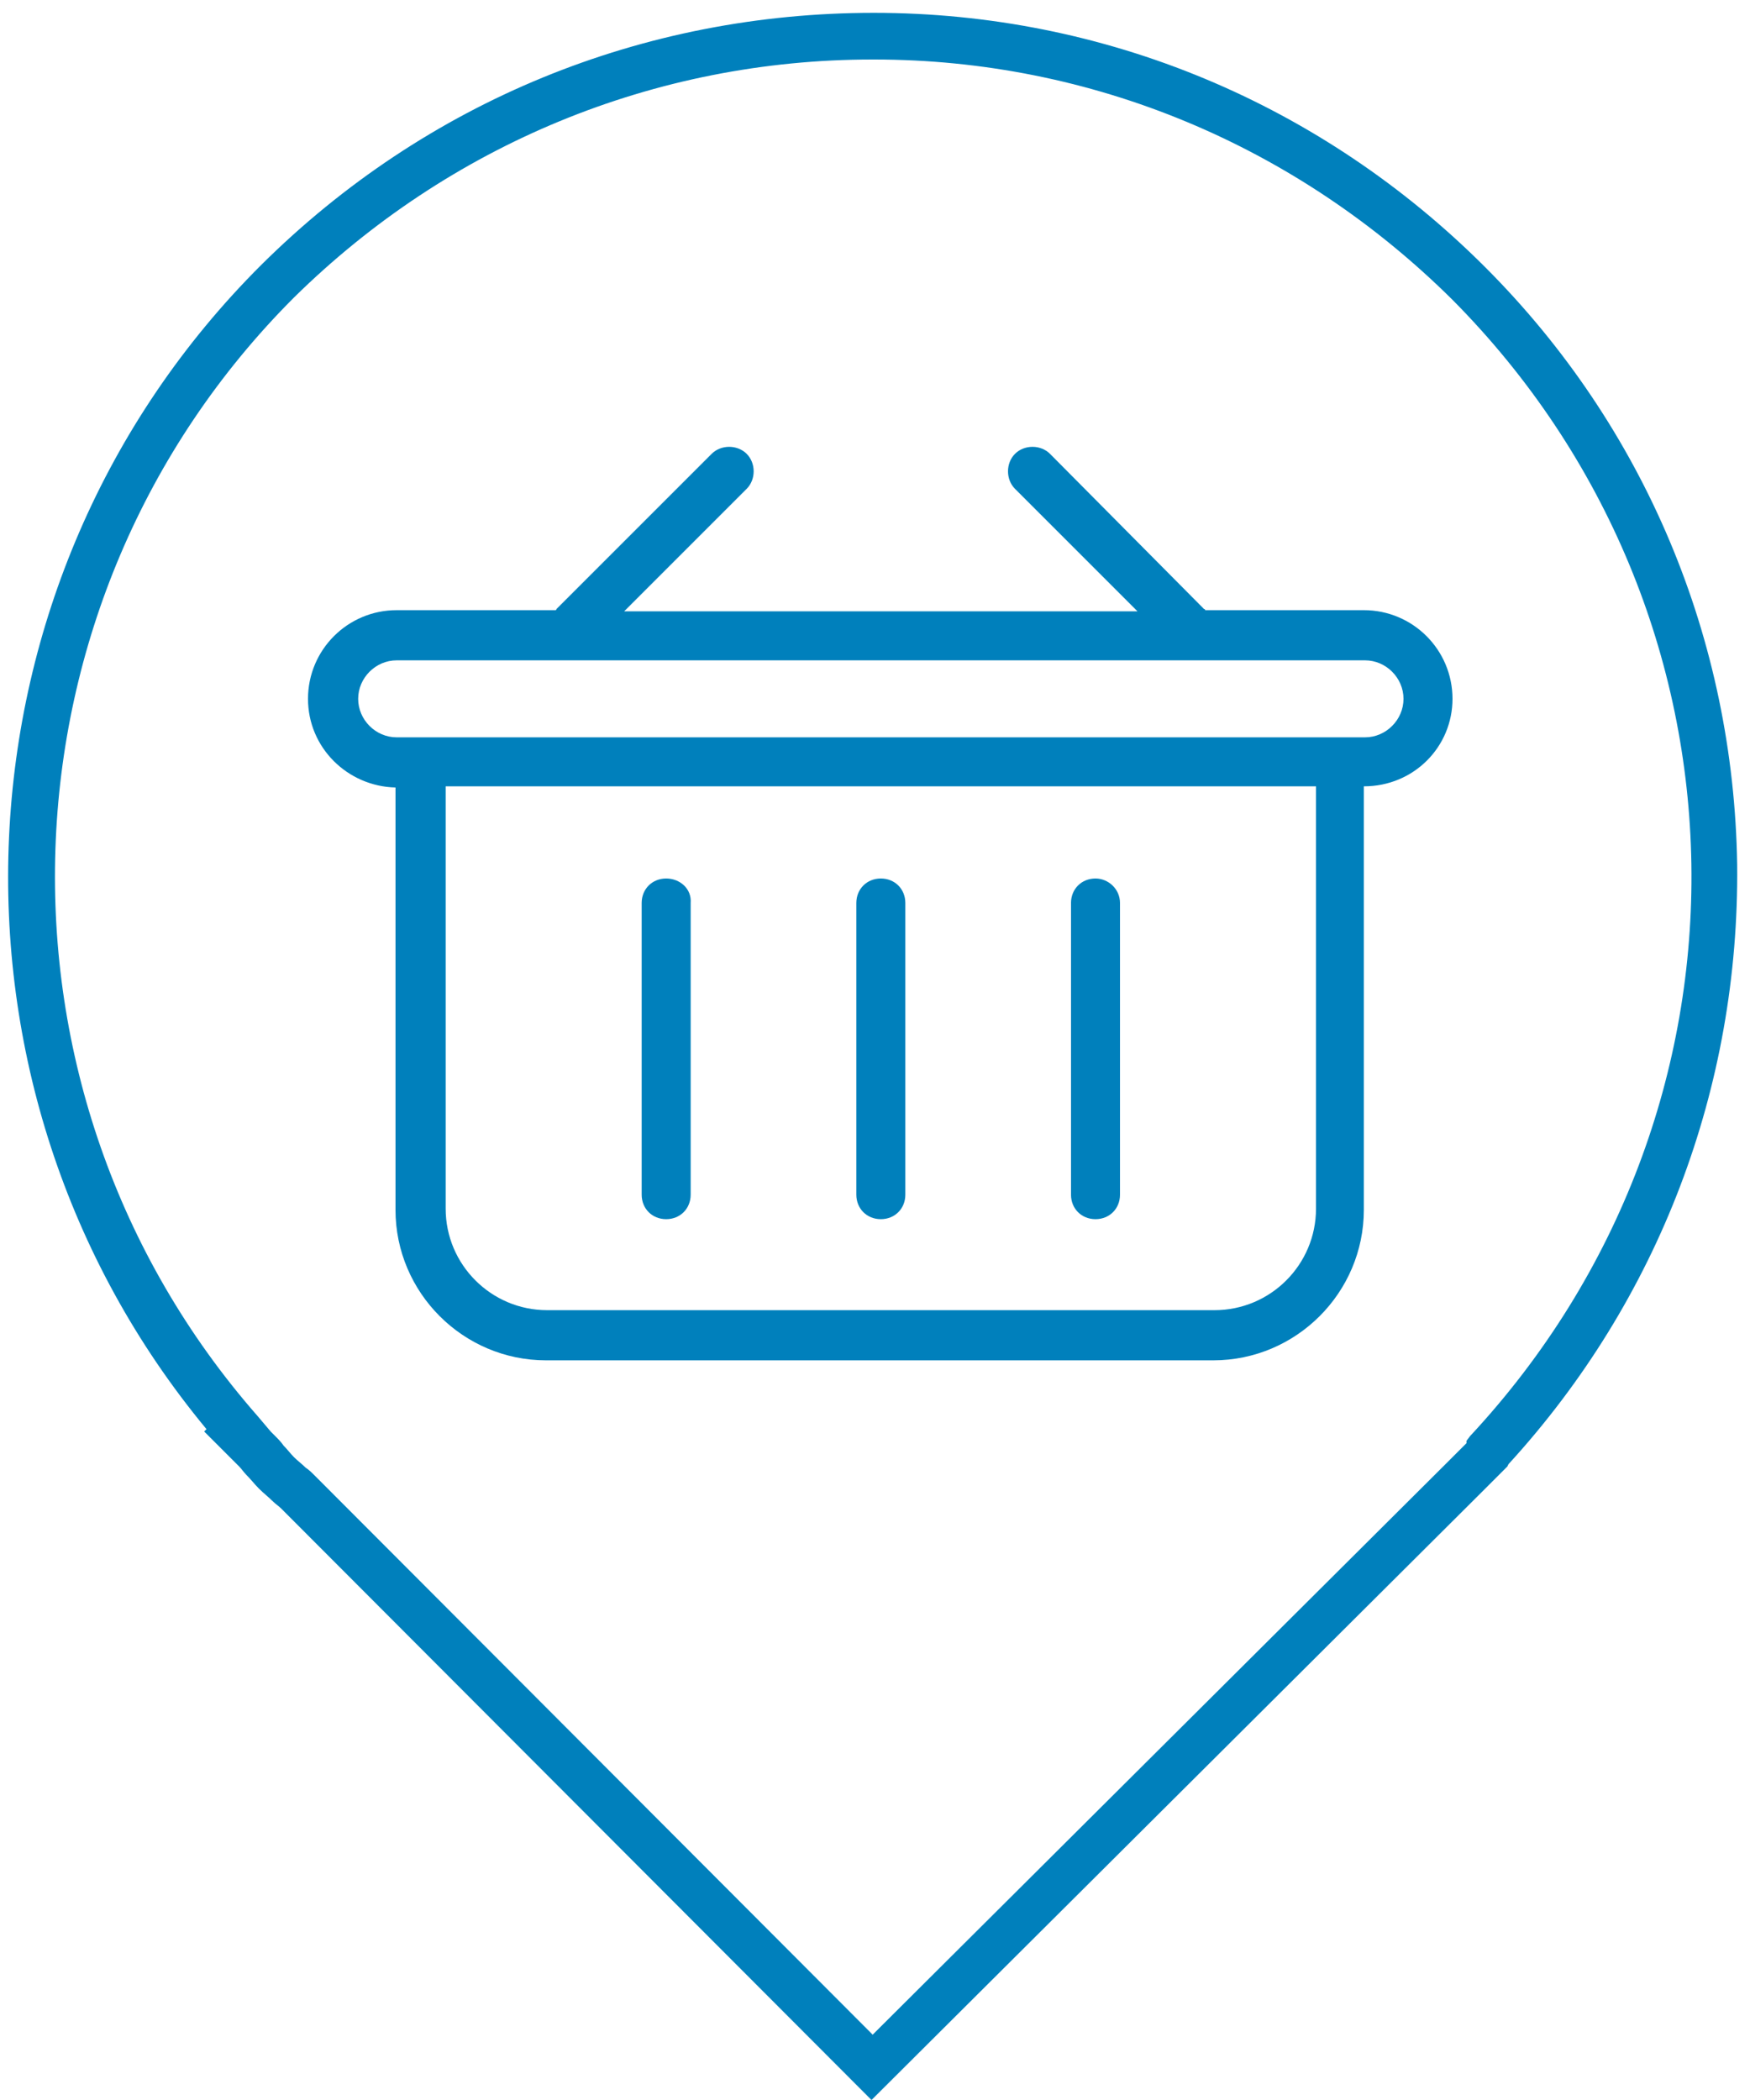
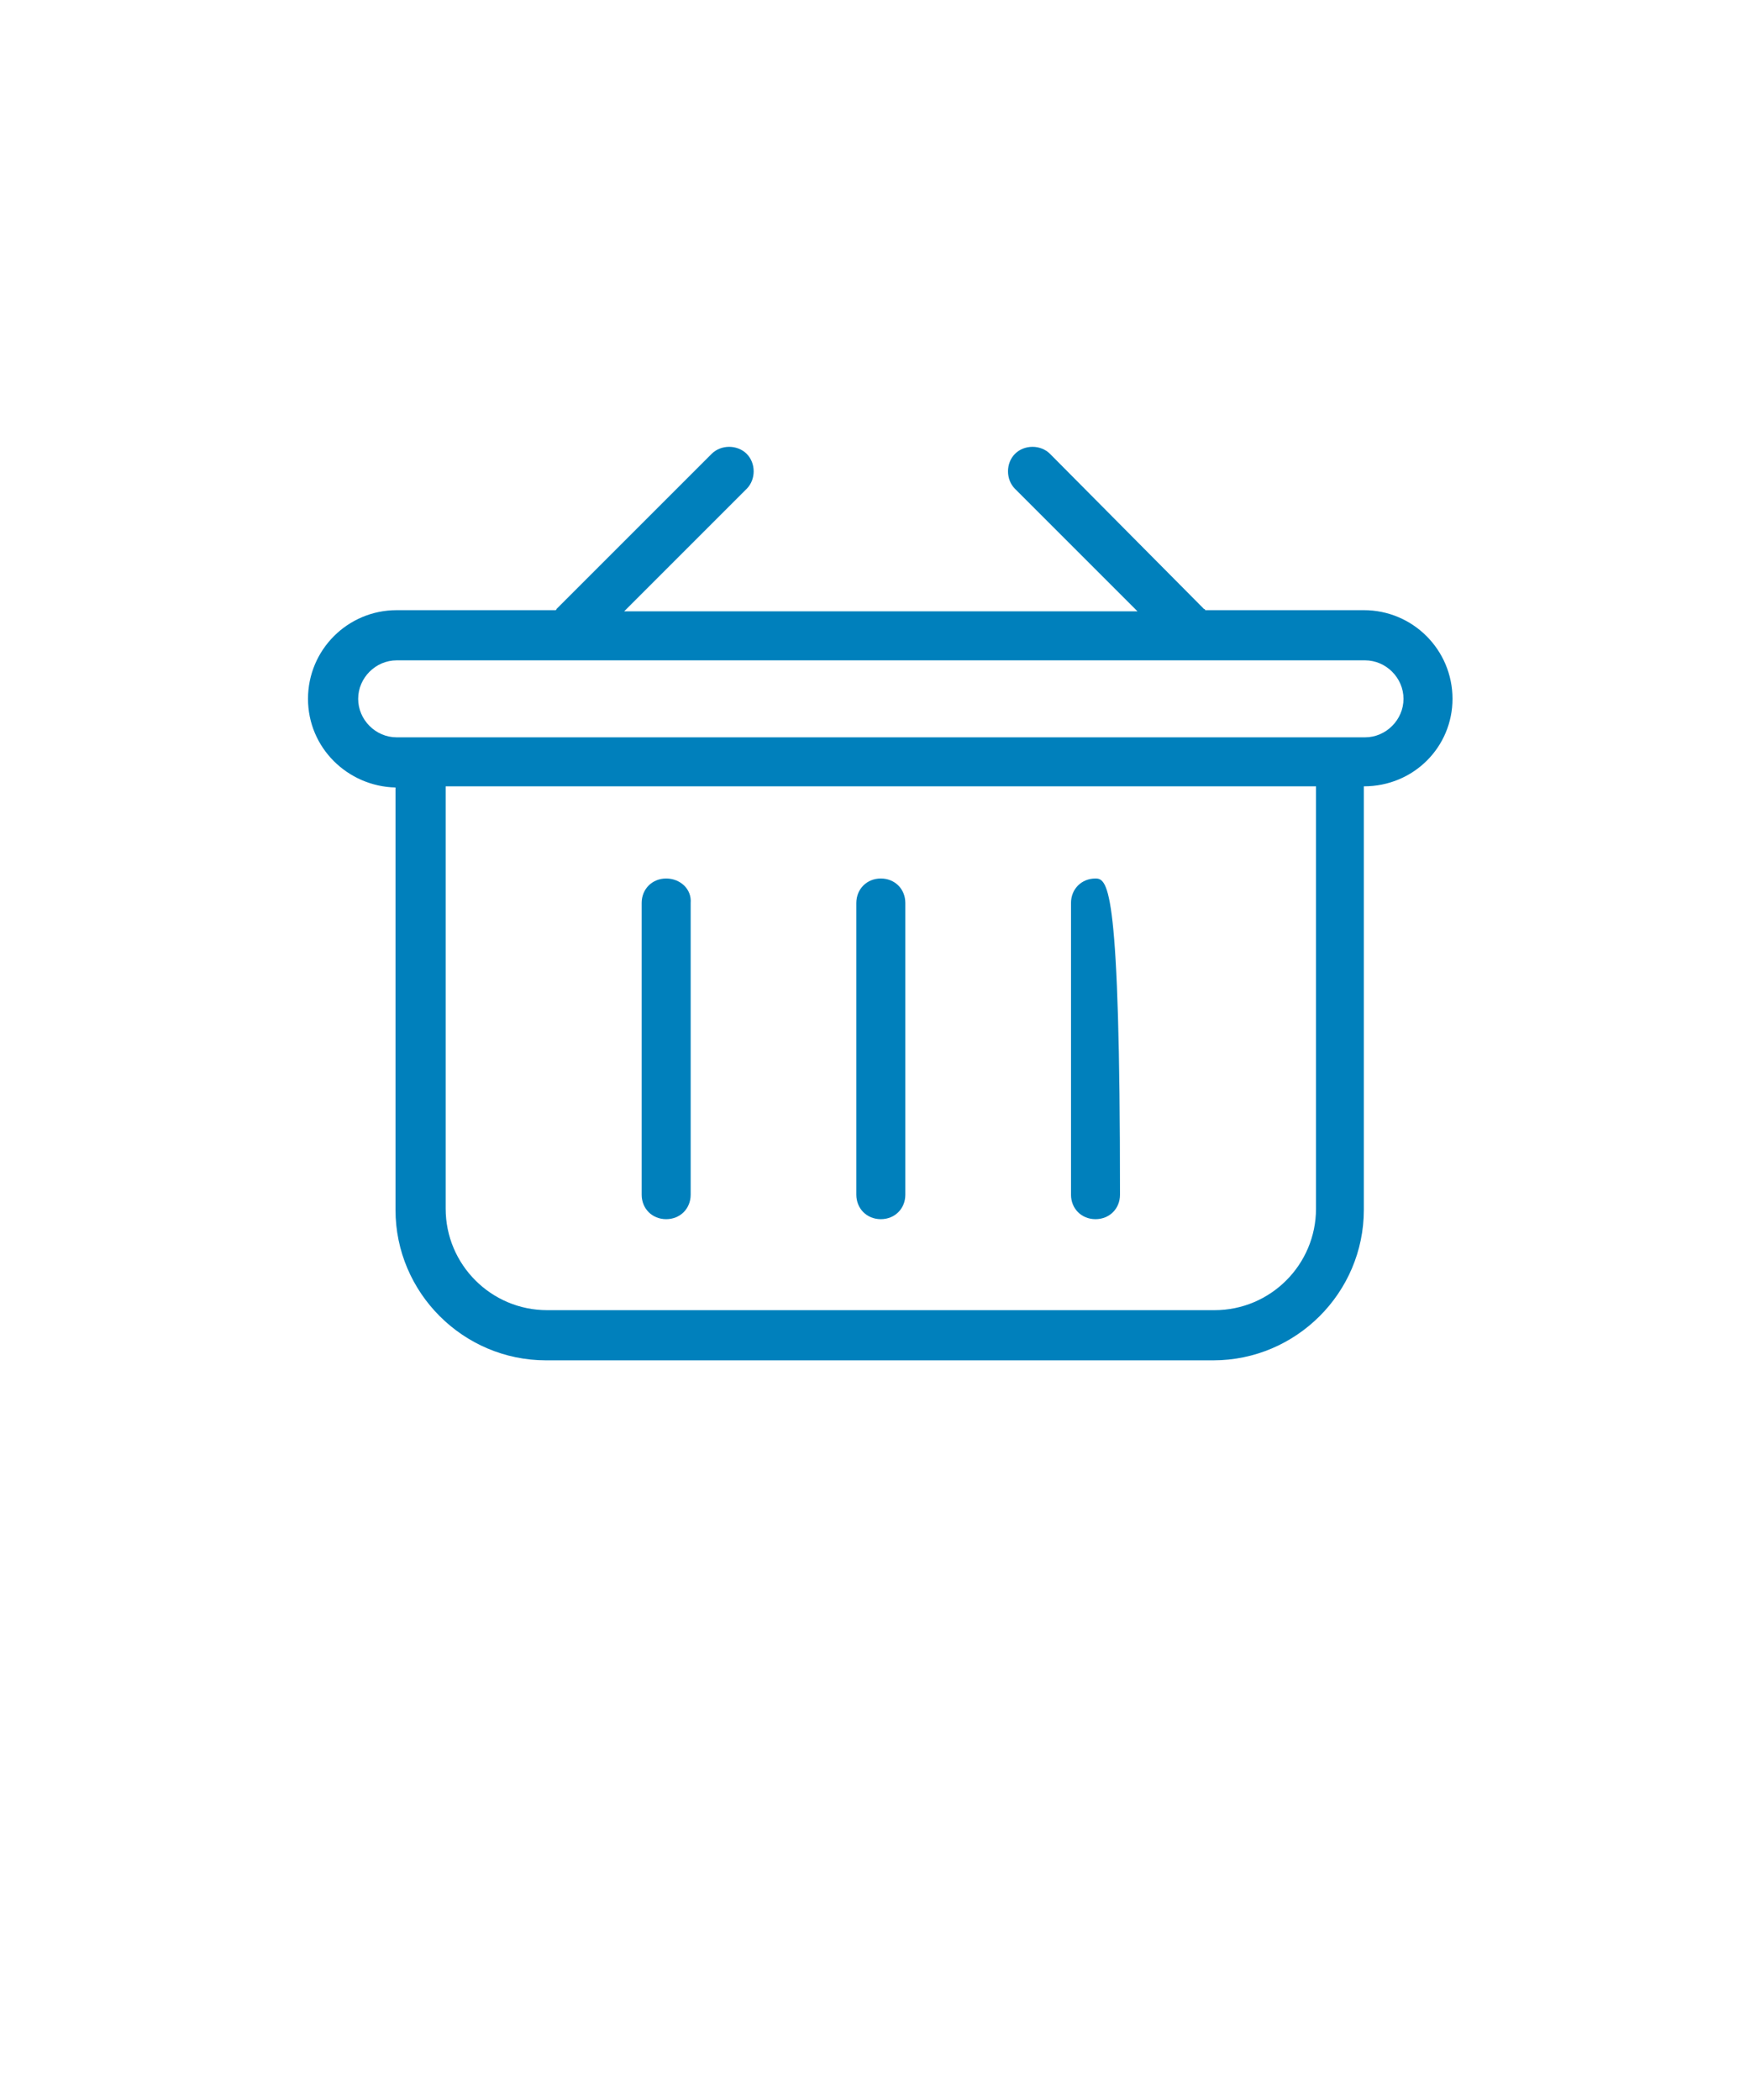
<svg xmlns="http://www.w3.org/2000/svg" version="1.1" id="Layer_1" x="0px" y="0px" viewBox="0 0 150 180" style="enable-background:new 0 0 150 180;" xml:space="preserve">
  <style type="text/css">
	.st0{fill:#0080BC;}
</style>
  <g>
-     <path class="st0" d="M148.9,74.1c-0.3-19.3-7.9-37.5-21.6-51.2c-14-14-32.6-21.8-52.4-21.8c-19.8,0-38.4,7.6-52.5,21.6   c-27.1,27-29,70.5-4.7,99.8l-0.2,0.2l3,3c0.2,0.2,0.4,0.5,0.6,0.7c0.4,0.4,0.7,0.8,1.1,1.2c0.4,0.4,0.8,0.7,1.2,1.1   c0.2,0.2,0.5,0.4,0.7,0.6L74.7,180l52-51.8l0.1-0.1c0.1-0.1,0.2-0.2,0.3-0.3c0.1-0.1,0.2-0.2,0.3-0.3l1.8-1.8l0.1-0.2   C142.2,111.4,149.1,93.2,148.9,74.1z M126,123.1l-0.3,0.4l0,0.2l-0.9,0.9c-0.1,0.1-0.2,0.2-0.3,0.3c0,0-0.1,0.1-0.1,0.1   c0,0-0.1,0.1-0.1,0.1c-0.1,0.1-0.2,0.2-0.3,0.3l-49.2,49l-47.8-47.9c-0.3-0.3-0.5-0.5-0.8-0.7c-0.3-0.3-0.7-0.6-1-0.9   c-0.3-0.3-0.6-0.7-0.9-1c-0.2-0.3-0.5-0.6-0.8-0.9l-0.3-0.3l-1.1-1.3C-2.3,93.6-0.8,51.5,25.2,25.5C38.5,12.4,56.1,5.1,74.8,5.1   c0,0,0.1,0,0.1,0c18.7,0,36.3,7.4,49.6,20.6C151.2,52.6,151.9,95.3,126,123.1z" />
-   </g>
+     </g>
  <g>
    <path class="st0" d="M75.5,75.3c-1.2,0-2.1,0.9-2.1,2.1v25c0,1.2,0.9,2.1,2.1,2.1c1.2,0,2.1-0.9,2.1-2.1v-25   C77.6,76.2,76.7,75.3,75.5,75.3z" />
    <path class="st0" d="M57.1,75.3c-1.2,0-2.1,0.9-2.1,2.1v25c0,1.2,0.9,2.1,2.1,2.1s2.1-0.9,2.1-2.1v-25   C59.3,76.2,58.3,75.3,57.1,75.3z" />
-     <path class="st0" d="M93.9,75.3c-1.2,0-2.1,0.9-2.1,2.1v25c0,1.2,0.9,2.1,2.1,2.1s2.1-0.9,2.1-2.1v-25C96,76.2,95,75.3,93.9,75.3z" />
+     <path class="st0" d="M93.9,75.3c-1.2,0-2.1,0.9-2.1,2.1v25c0,1.2,0.9,2.1,2.1,2.1s2.1-0.9,2.1-2.1C96,76.2,95,75.3,93.9,75.3z" />
    <path class="st0" d="M124.5,59.9c0-4.2-3.4-7.6-7.6-7.6h-13.6c0,0,0-0.1-0.1-0.1L90,38.9c-0.8-0.8-2.2-0.8-3,0   c-0.8,0.8-0.8,2.2,0,3l10.5,10.5h-44L64,41.9c0.8-0.8,0.8-2.2,0-3s-2.2-0.8-3,0L47.7,52.2c0,0,0,0.1-0.1,0.1H34   c-4.2,0-7.6,3.4-7.6,7.6c0,4.2,3.4,7.5,7.5,7.6v36.2c0,7.1,5.8,12.9,12.9,12.9h57.2c7.1,0,12.9-5.8,12.9-12.9V67.4   C121.2,67.4,124.5,64,124.5,59.9z M104.1,112.3H46.9c-4.8,0-8.7-3.9-8.7-8.7V67.4h74.6v36.2C112.8,108.4,108.9,112.3,104.1,112.3z    M117,63.2H34c-1.8,0-3.3-1.5-3.3-3.3c0-1.8,1.5-3.3,3.3-3.3h83c1.8,0,3.3,1.5,3.3,3.3C120.3,61.7,118.8,63.2,117,63.2z" />
  </g>
</svg>